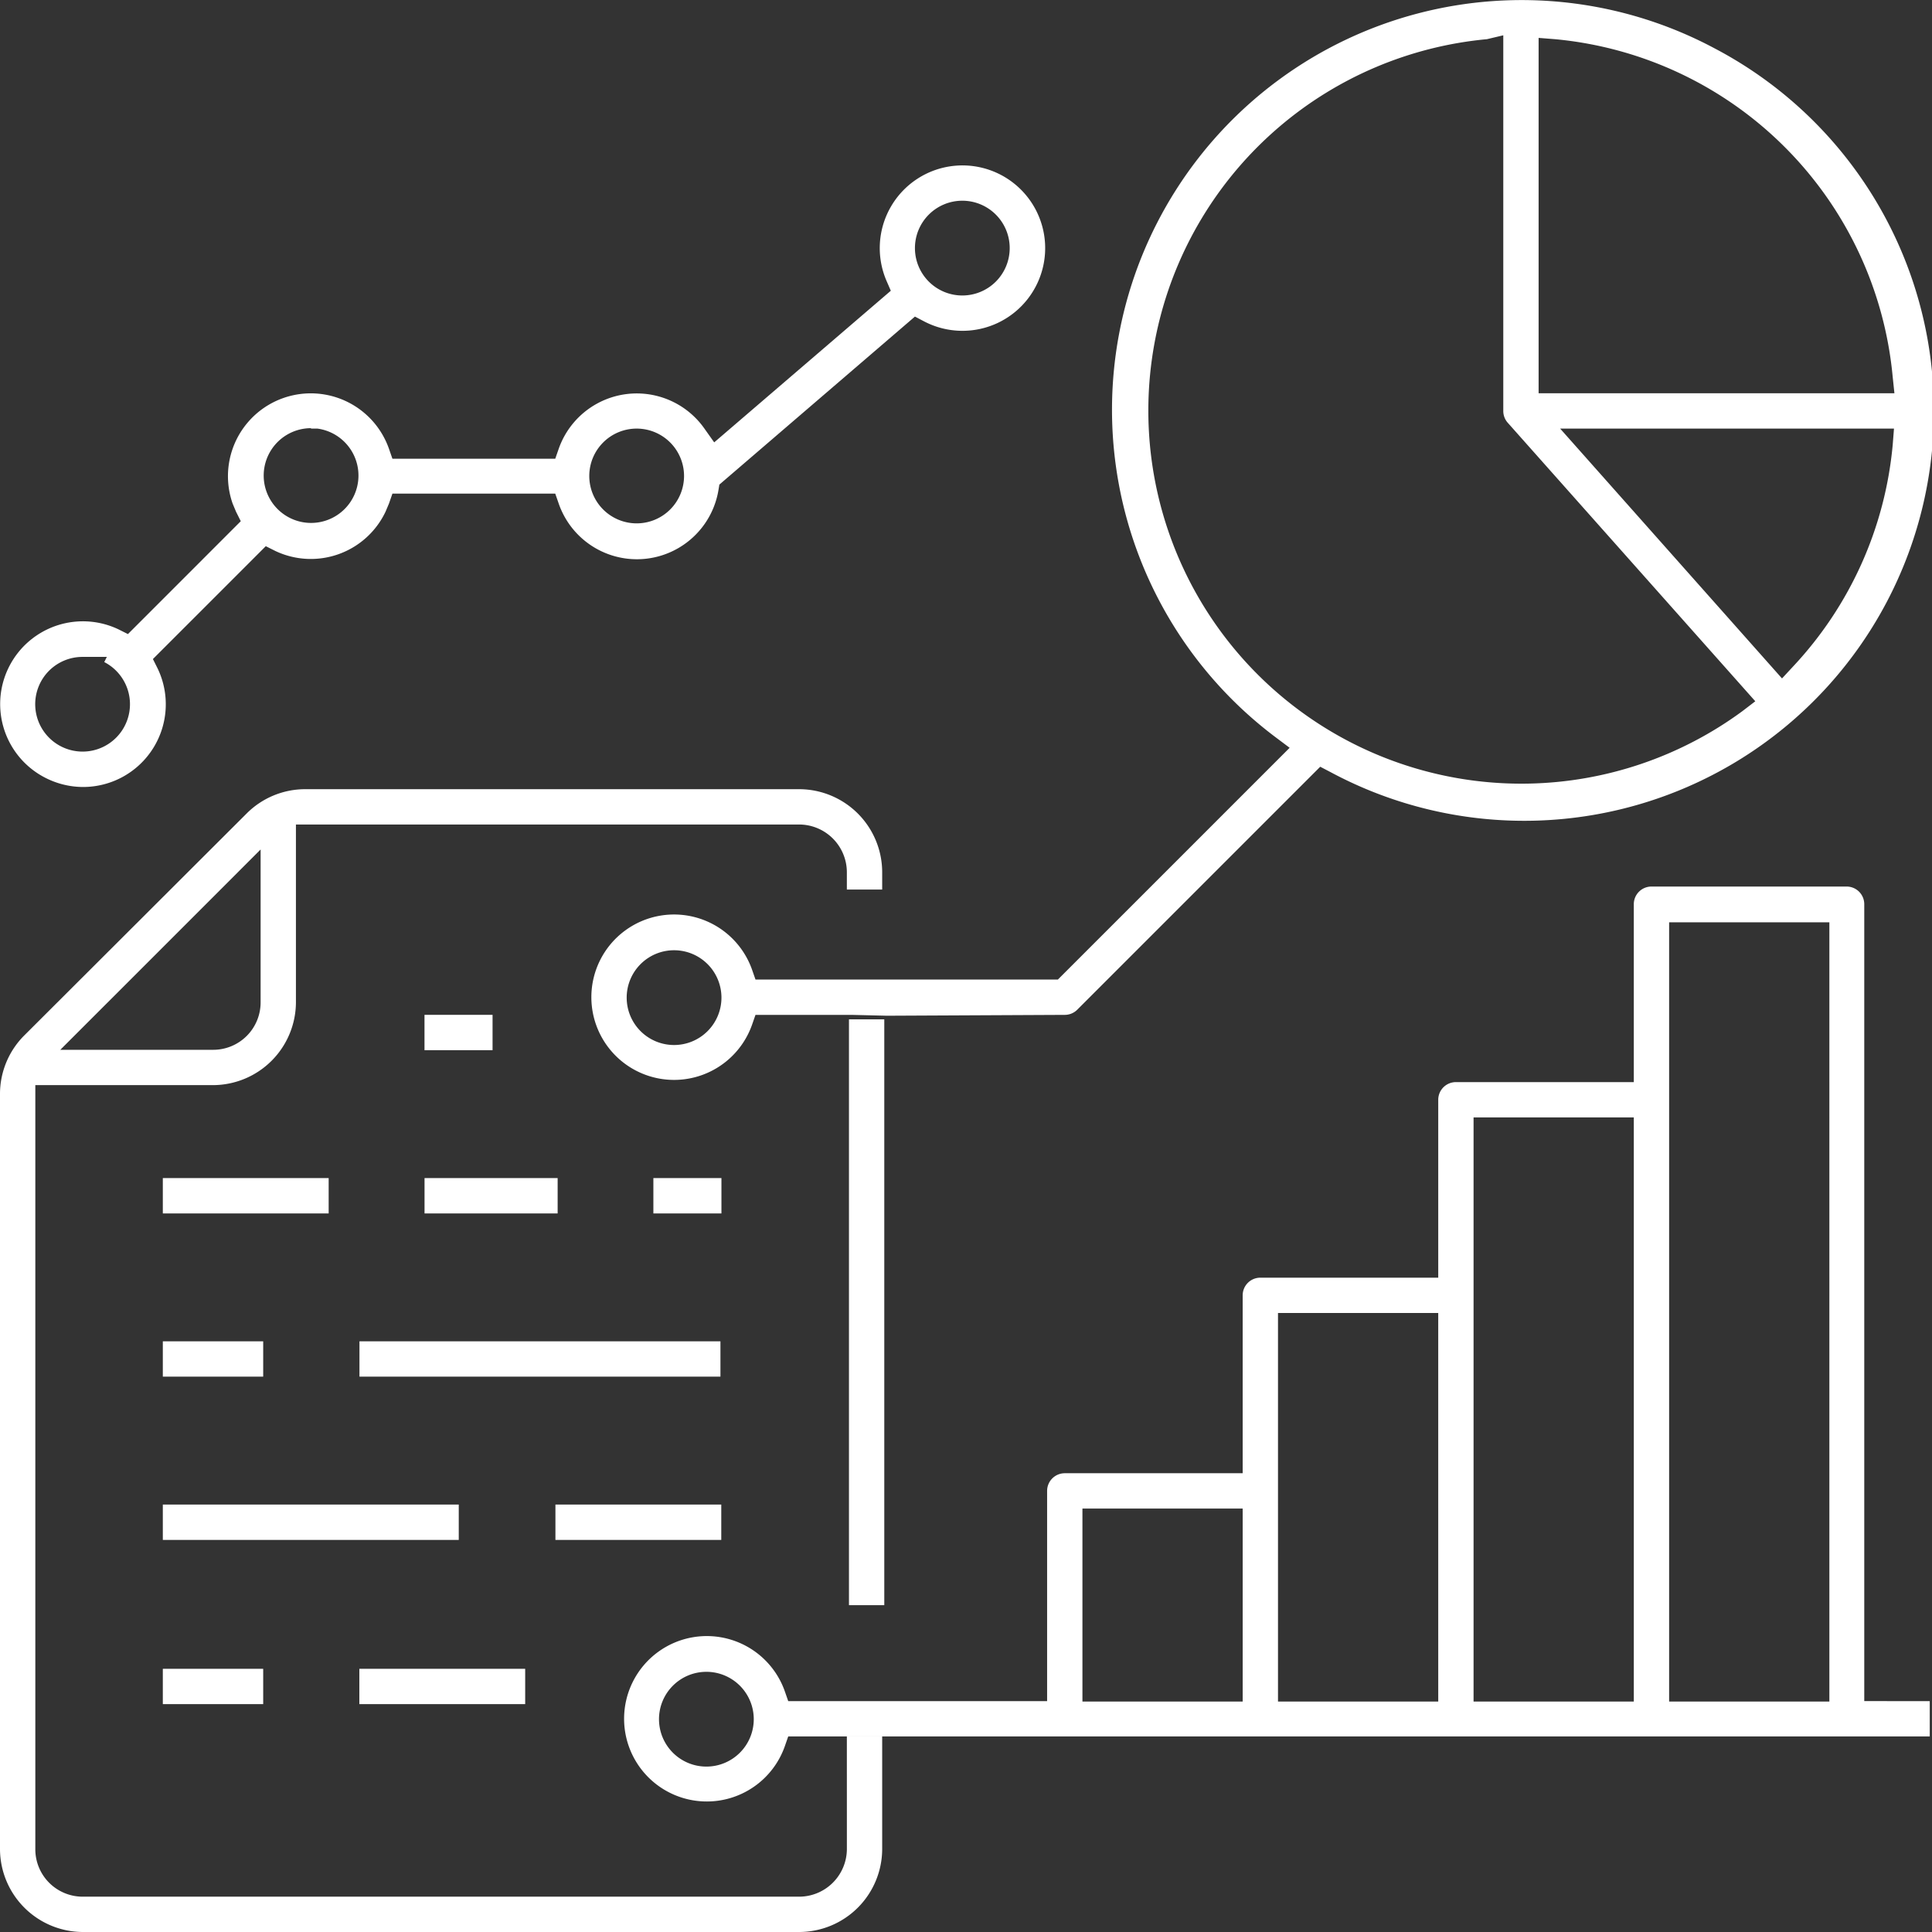
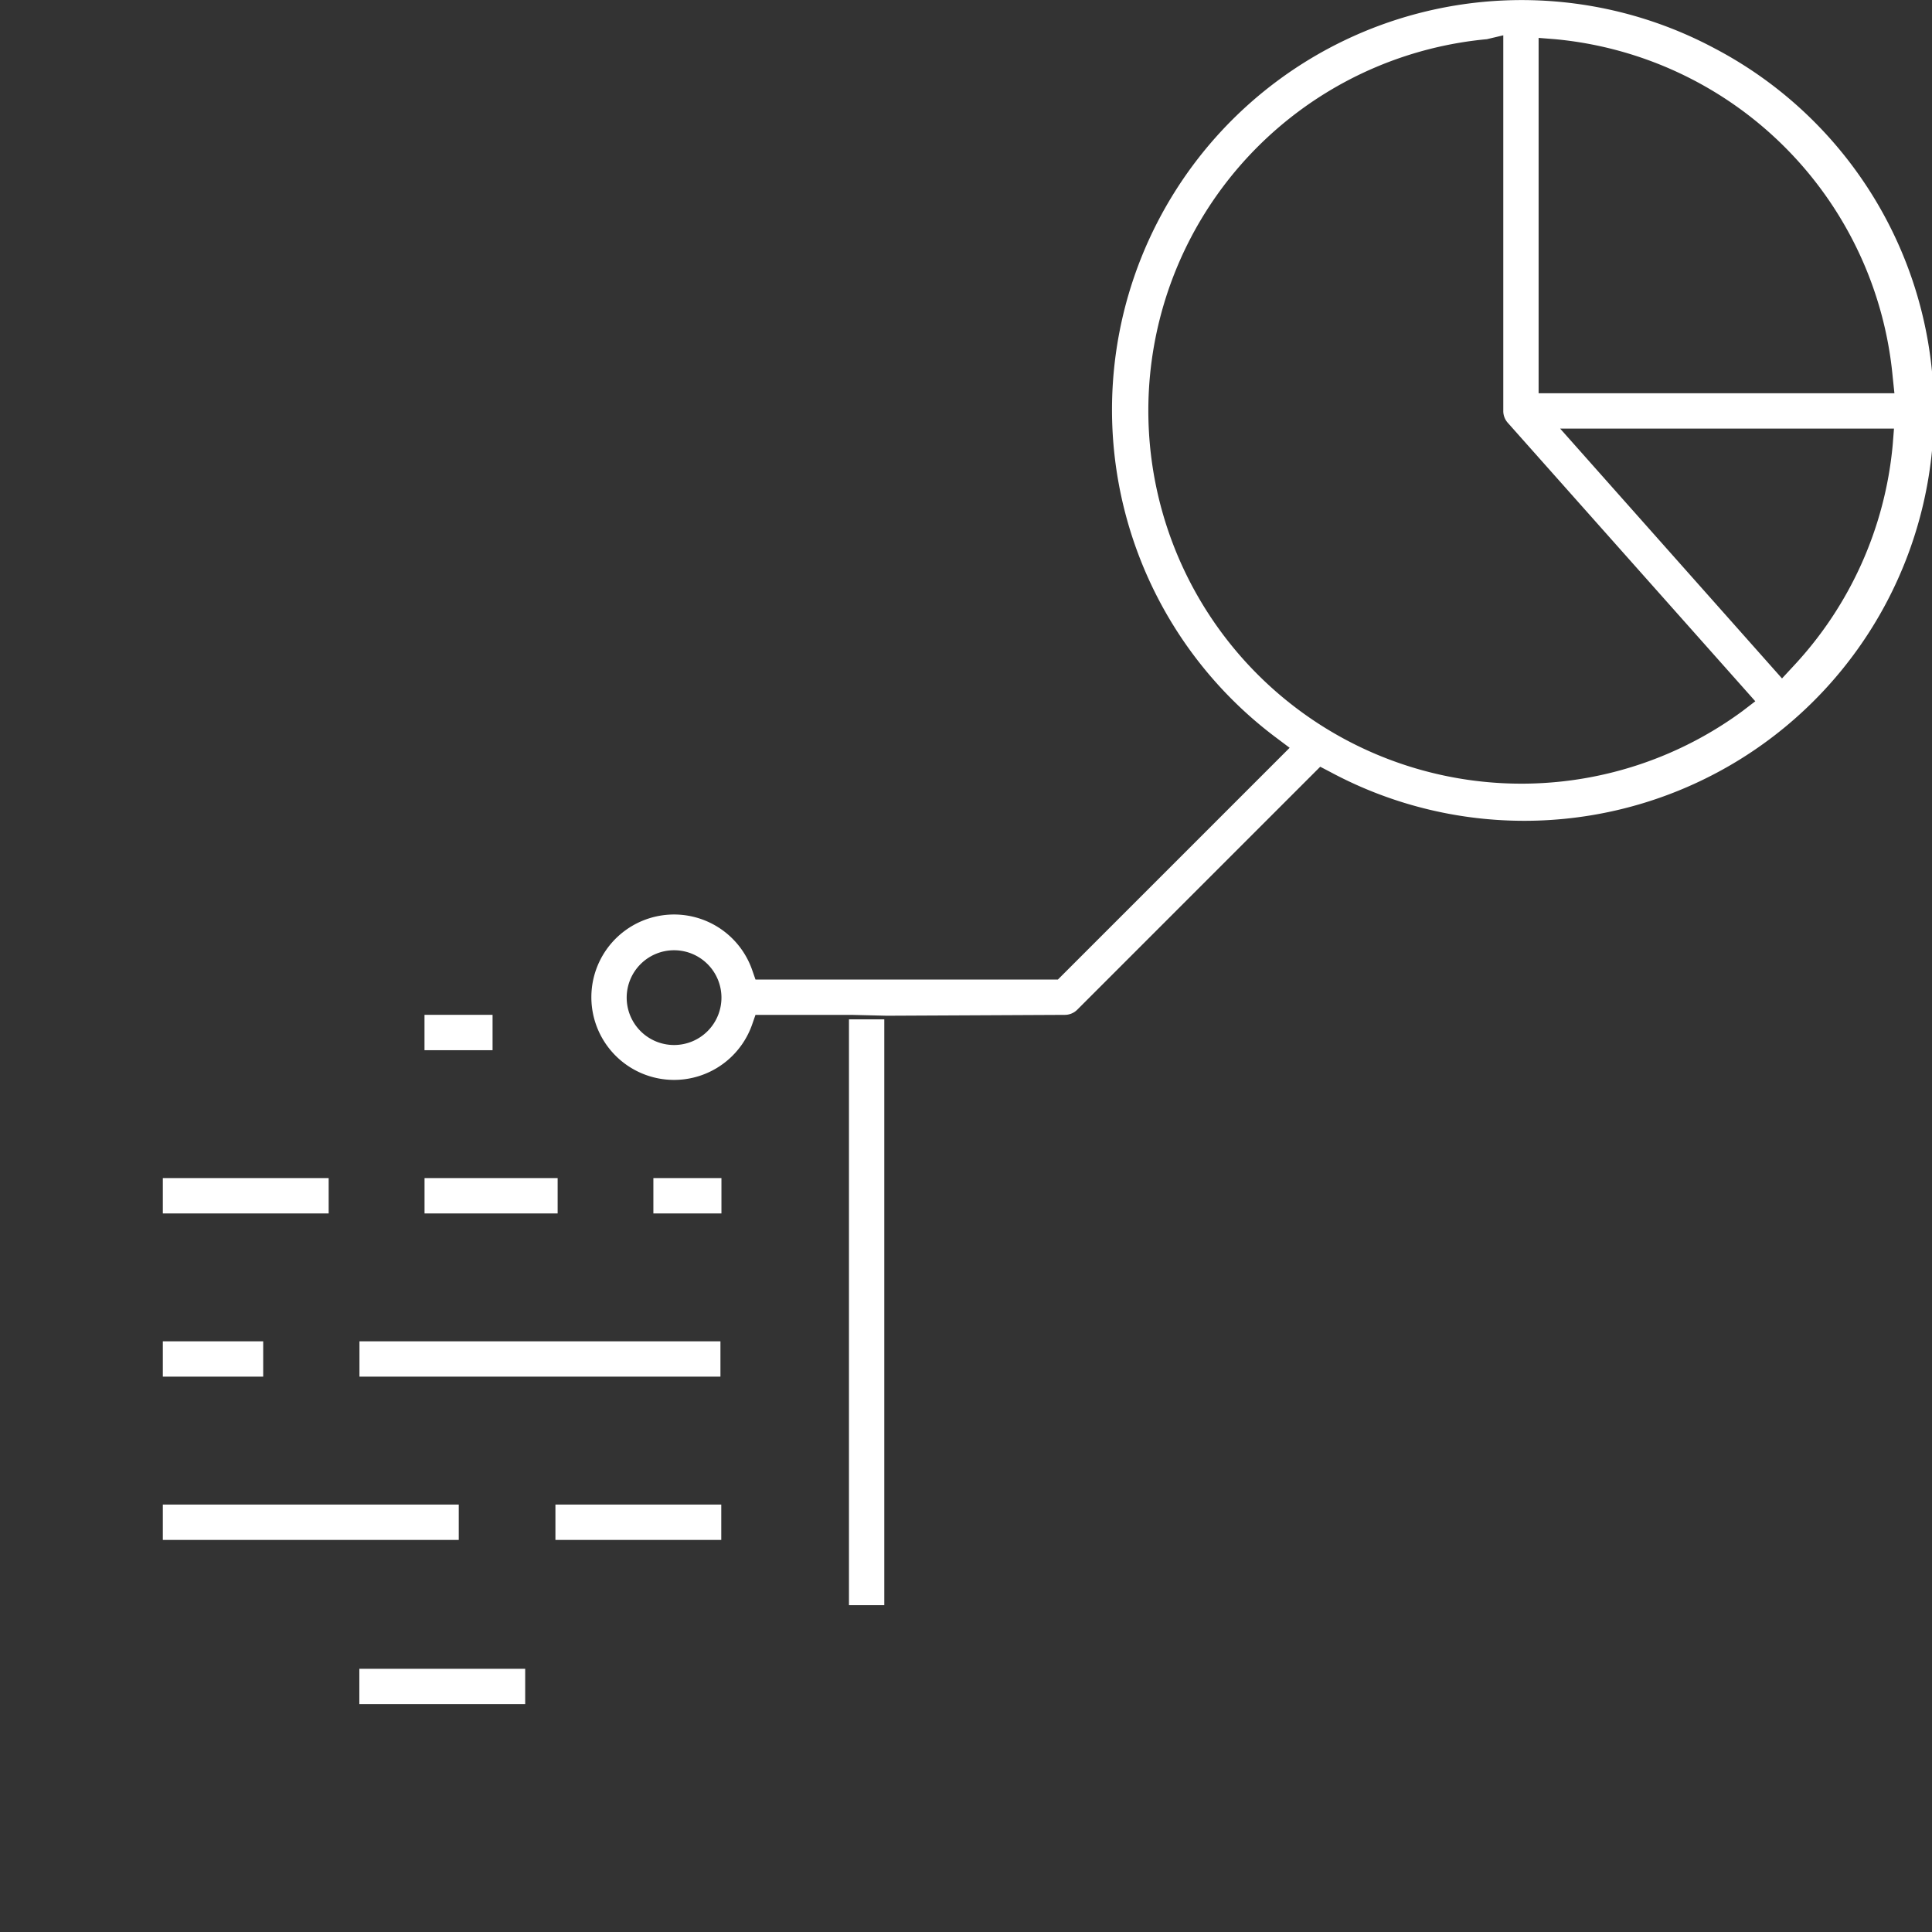
<svg xmlns="http://www.w3.org/2000/svg" width="500.958" height="500.958" viewBox="0 0 500.958 500.958">
  <rect x="0" y="0" width="500.958" height="500.958" fill="#333333" stroke="none" />
  <g transform="translate(0 0)">
    <rect width="17.648" height="9.17" transform="translate(110.071 263.142)" fill="#fff" />
    <rect width="17.648" height="9.17" transform="translate(169.418 305.47)" fill="#fff" />
    <rect width="34.513" height="9.17" transform="translate(110.081 305.47)" fill="#fff" />
    <rect width="43.002" height="9.17" transform="translate(42.22 305.47)" fill="#fff" />
    <rect width="93.6" height="9.159" transform="translate(93.207 347.797)" fill="#fff" />
    <rect width="26.025" height="9.159" transform="translate(42.22 347.797)" fill="#fff" />
    <rect width="43.002" height="9.17" transform="translate(144.019 390.124)" fill="#fff" />
    <rect width="76.734" height="9.17" transform="translate(42.22 390.124)" fill="#fff" />
    <rect width="43.002" height="9.159" transform="translate(93.176 432.713)" fill="#fff" />
-     <rect width="26.025" height="9.159" transform="translate(42.22 432.713)" fill="#fff" />
-     <path d="M219.591,456.879A12.4,12.4,0,0,1,207.3,469.166H21.445A12.286,12.286,0,0,1,9.159,456.879V258.734h46.13a21.557,21.557,0,0,0,21.445-21.445v-46.13H207.3a12.4,12.4,0,0,1,12.286,12.286v4.58h9.159v-4.58A21.557,21.557,0,0,0,207.3,182H79.079A21.445,21.445,0,0,0,64,188.255L6.255,245.889A21.446,21.446,0,0,0,0,261.08v195.8a21.557,21.557,0,0,0,21.445,21.445H207.3a21.557,21.557,0,0,0,21.445-21.445V427.5h-9.159ZM67.575,197.637v39.652a12.286,12.286,0,0,1-12.286,12.286H15.637Z" transform="translate(0 22.633)" fill="#fff" />
-     <path d="M465.367,415.813V209.179a4.579,4.579,0,0,0-4.579-4.579h-50.6a4.579,4.579,0,0,0-4.579,4.579v46.13H359.482a4.579,4.579,0,0,0-4.58,4.579v46.13h-46.13a4.58,4.58,0,0,0-4.58,4.58v46.129H258.063a4.58,4.58,0,0,0-4.579,4.58v54.507H186.356l-.894-2.569a21.445,21.445,0,1,0,0,14.3l.894-2.569H482.345v-9.159ZM165.134,432.791A12.286,12.286,0,1,1,177.42,420.5,12.286,12.286,0,0,1,165.134,432.791Zm139.059-16.866h-41.55V365.886h41.55Zm50.709,0h-41.55V315.177H354.9Zm50.709,0h-41.55V264.468h41.55Zm50.709,0H414.77V213.87h41.55Z" transform="translate(18.027 25.276)" fill="#fff" />
-     <path d="M12.282,197.352a21.556,21.556,0,0,0,9.271,2.122h0a21.445,21.445,0,0,0,19.323-30.716L39.647,166.3l29.264-29.264,2.457,1.229A21.445,21.445,0,0,0,99.962,128.1l.894-2.122.894-2.569h42.22l.894,2.569a21.445,21.445,0,0,0,41.439-3.574l.223-1.34L237.234,77.5l2.346,1.229a21.445,21.445,0,1,0-9.717-10.5L230.98,70.8l-45.795,39.316-2.457-3.463a21.445,21.445,0,0,0-37.864,5.138l-.894,2.569h-42.22l-.894-2.569a21.477,21.477,0,1,0-40.545,14.185L61.2,128.1l1.229,2.457L33.169,159.823l-2.457-1.229a21.458,21.458,0,1,0-18.43,38.758ZM249.521,47.458a12.286,12.286,0,1,1-12.286,12.286A12.286,12.286,0,0,1,249.521,47.458ZM165.08,106.545a12.286,12.286,0,1,1-12.286,12.286A12.286,12.286,0,0,1,165.08,106.545Zm-84.441,0h1.675a12.286,12.286,0,1,1-1.675-.112Zm-67.91,62.772a12.286,12.286,0,0,1,8.712-3.574H27.7l-.67,1.34a12.286,12.286,0,1,1-14.3,2.234Z" transform="translate(0.004 4.588)" fill="#fff" />
    <path d="M196.6,387.6h9.159V235.7H196.6Z" transform="translate(23.532 28.612)" fill="#fff" />
    <path d="M427.387,12.409a106.221,106.221,0,0,0-113.7,178.711l3.574,2.681-60.091,60.091H178.756l-.894-2.569a21.445,21.445,0,1,0,0,14.3l.894-2.569h24.908l9.159.223,46.129-.223a4.58,4.58,0,0,0,3.239-1.34l63-63,2.569,1.34A106.228,106.228,0,1,0,427.387,12.409ZM157.645,270.87a12.286,12.286,0,1,1,12.286-12.286A12.286,12.286,0,0,1,157.645,270.87ZM381.816,9.729l4.244.335a96.95,96.95,0,0,1,87.568,87.568l.447,4.244H381.816Zm52.831,174.578A96.727,96.727,0,1,1,368.412,10.064l4.244-1.005v97.4a4.578,4.578,0,0,0,1.117,3.016L438,181.738Zm38.981-69.027a96.95,96.95,0,0,1-25.8,57.411l-2.9,3.127L387.4,111.035h86.563Z" transform="translate(17.138 0.097)" fill="#fff" />
  </g>
</svg>